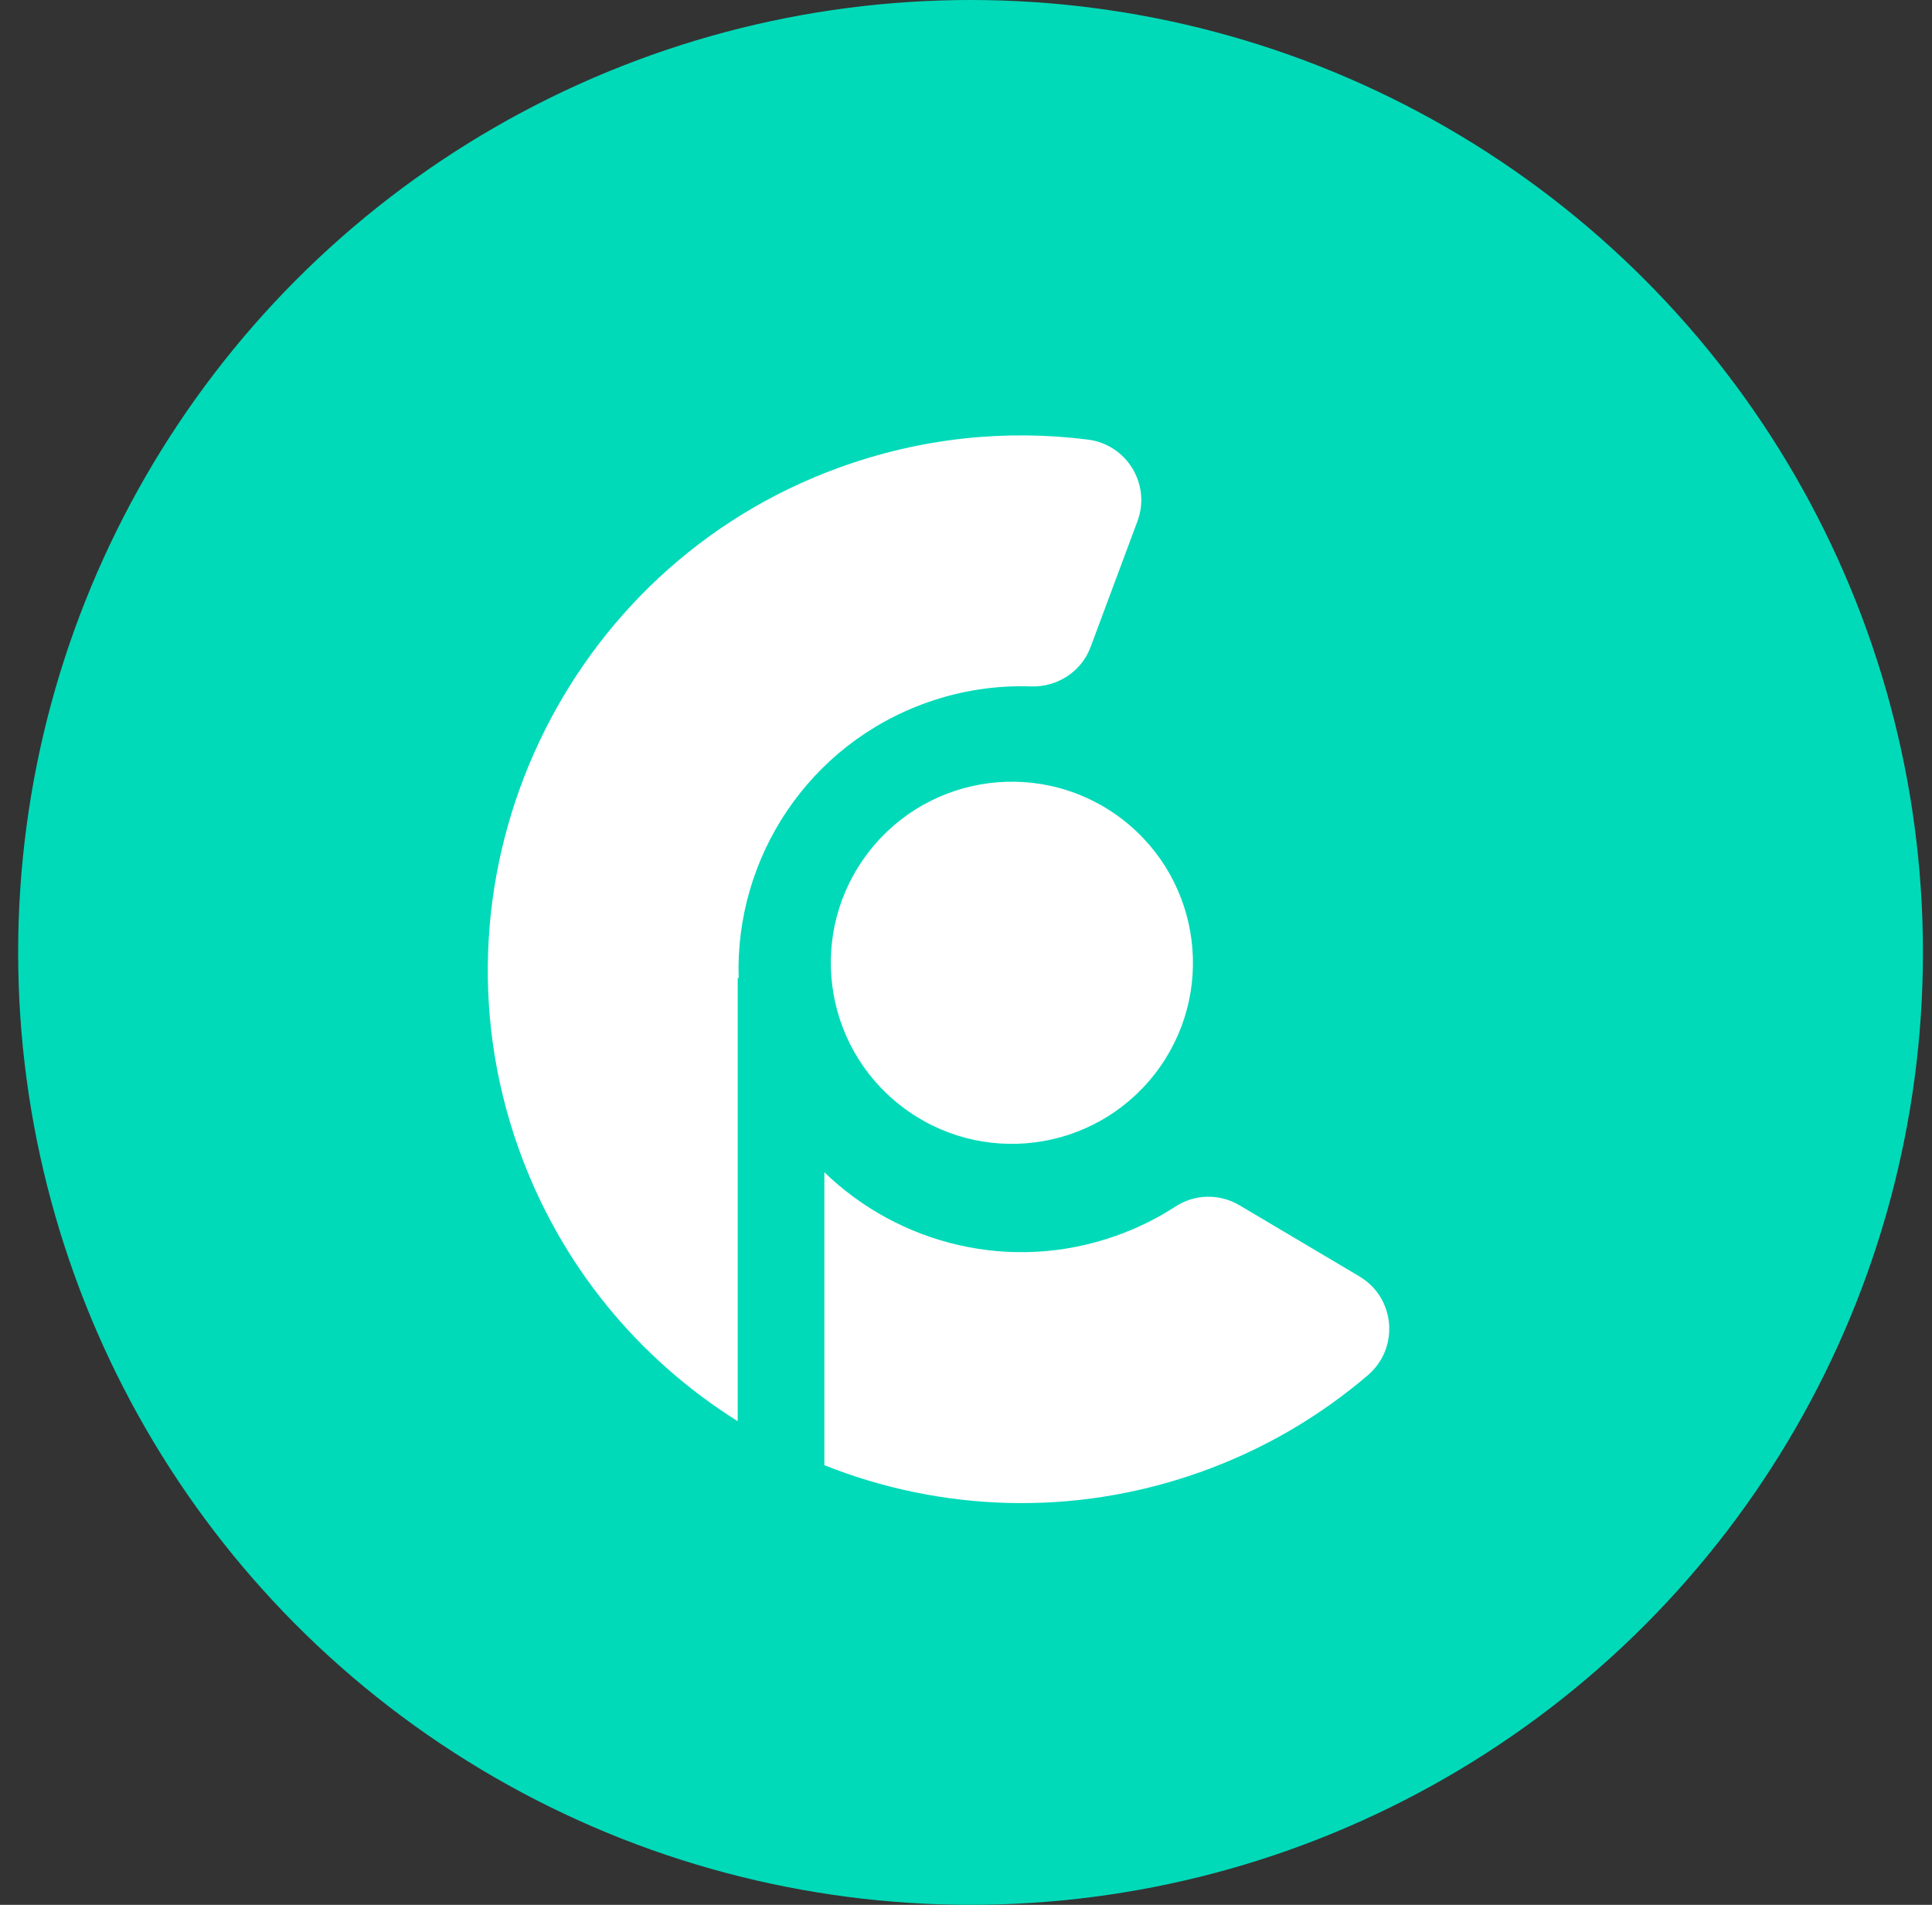
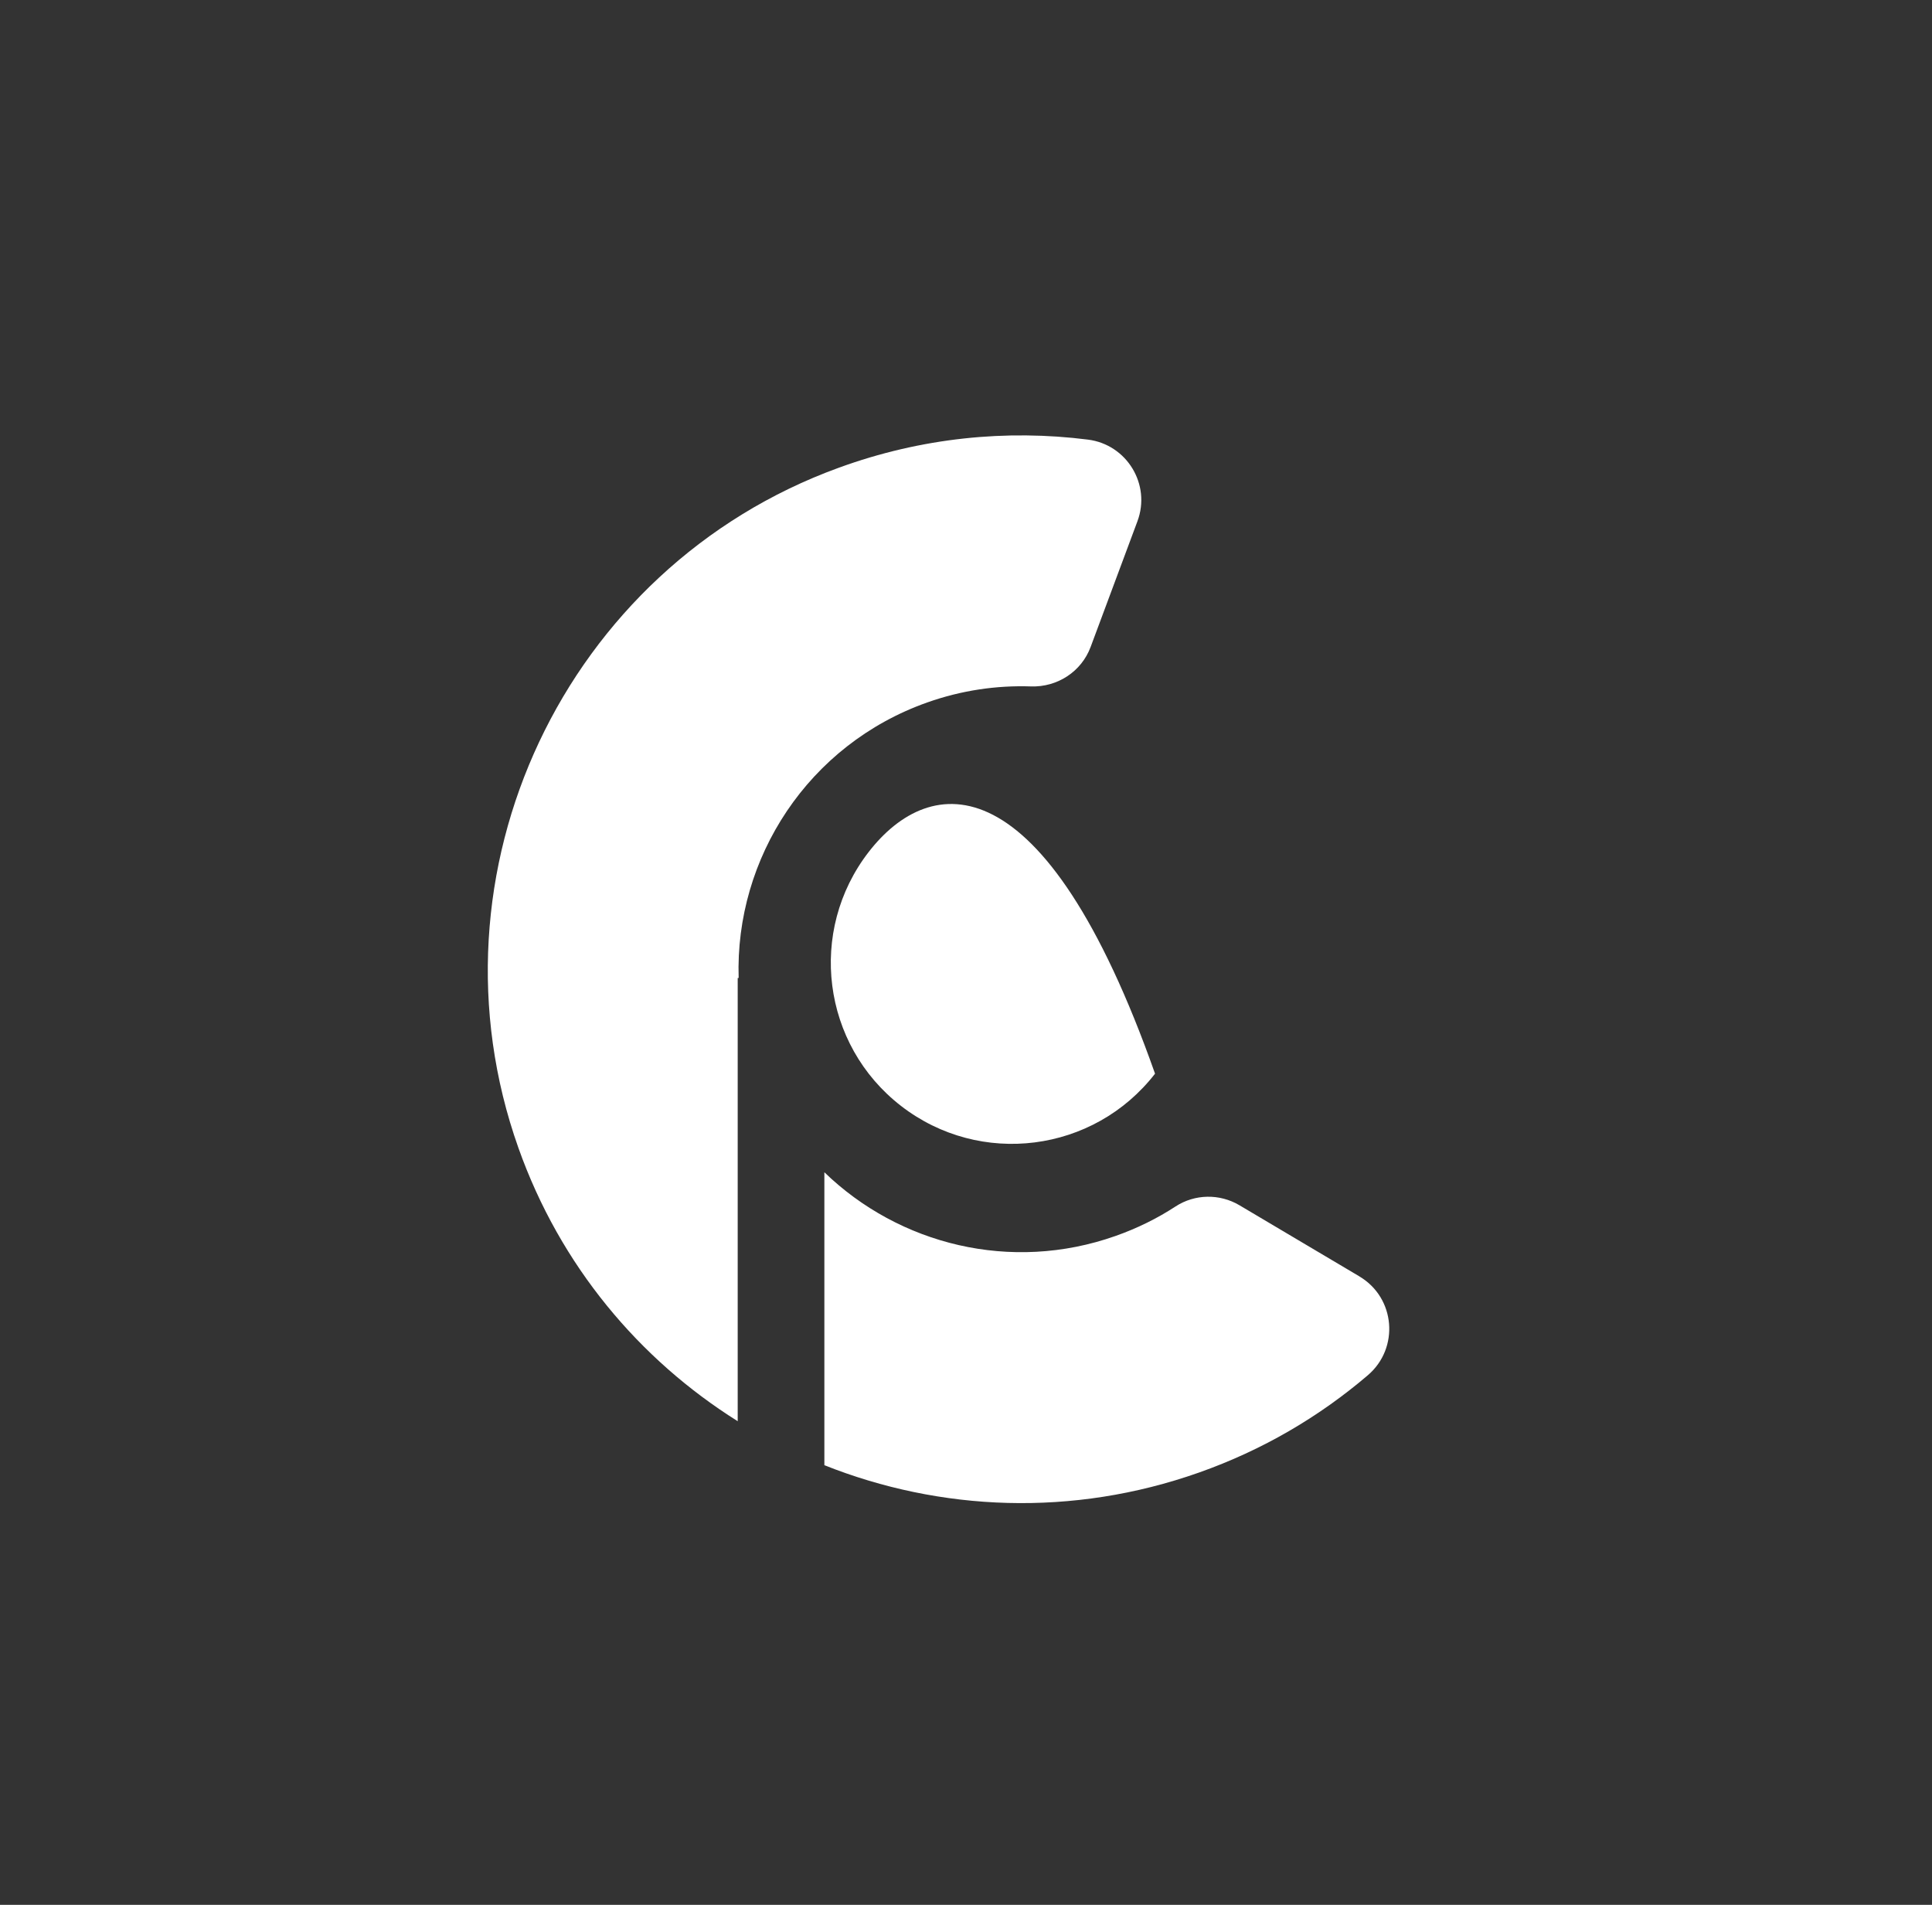
<svg xmlns="http://www.w3.org/2000/svg" width="71" height="70" viewBox="0 0 71 70" fill="none">
  <rect x="0" y="0" width="71" height="70" fill="#333333" stroke="none" />
-   <circle cx="35.667" cy="35" r="35" fill="#00DAB9" />
  <path d="M37.888 25.225C38.857 25.257 39.743 24.682 40.08 23.774L41.8 19.156C42.304 17.805 41.414 16.336 39.981 16.155C36.987 15.776 33.863 16.081 30.827 17.188C20.747 20.848 15.462 32.074 19.051 42.182C20.587 46.513 23.495 49.96 27.11 52.227V35.94H27.145C27.007 31.534 29.702 27.36 34.079 25.813C35.342 25.366 36.629 25.182 37.892 25.225H37.888Z" fill="white" />
  <path d="M49.965 46.91L45.55 44.292C44.822 43.86 43.911 43.874 43.202 44.335C42.528 44.775 41.79 45.14 40.995 45.42C37.151 46.779 33.04 45.736 30.295 43.079V53.844C34.547 55.536 39.406 55.759 44.063 54.114C46.404 53.287 48.486 52.06 50.267 50.538C51.434 49.542 51.281 47.694 49.962 46.91H49.965Z" fill="white" />
-   <path d="M42.447 39.456C44.697 36.55 44.166 32.371 41.261 30.121C38.355 27.87 34.176 28.401 31.926 31.306C29.675 34.212 30.206 38.391 33.112 40.641C36.017 42.892 40.196 42.361 42.447 39.456Z" fill="white" />
+   <path d="M42.447 39.456C38.355 27.87 34.176 28.401 31.926 31.306C29.675 34.212 30.206 38.391 33.112 40.641C36.017 42.892 40.196 42.361 42.447 39.456Z" fill="white" />
</svg>